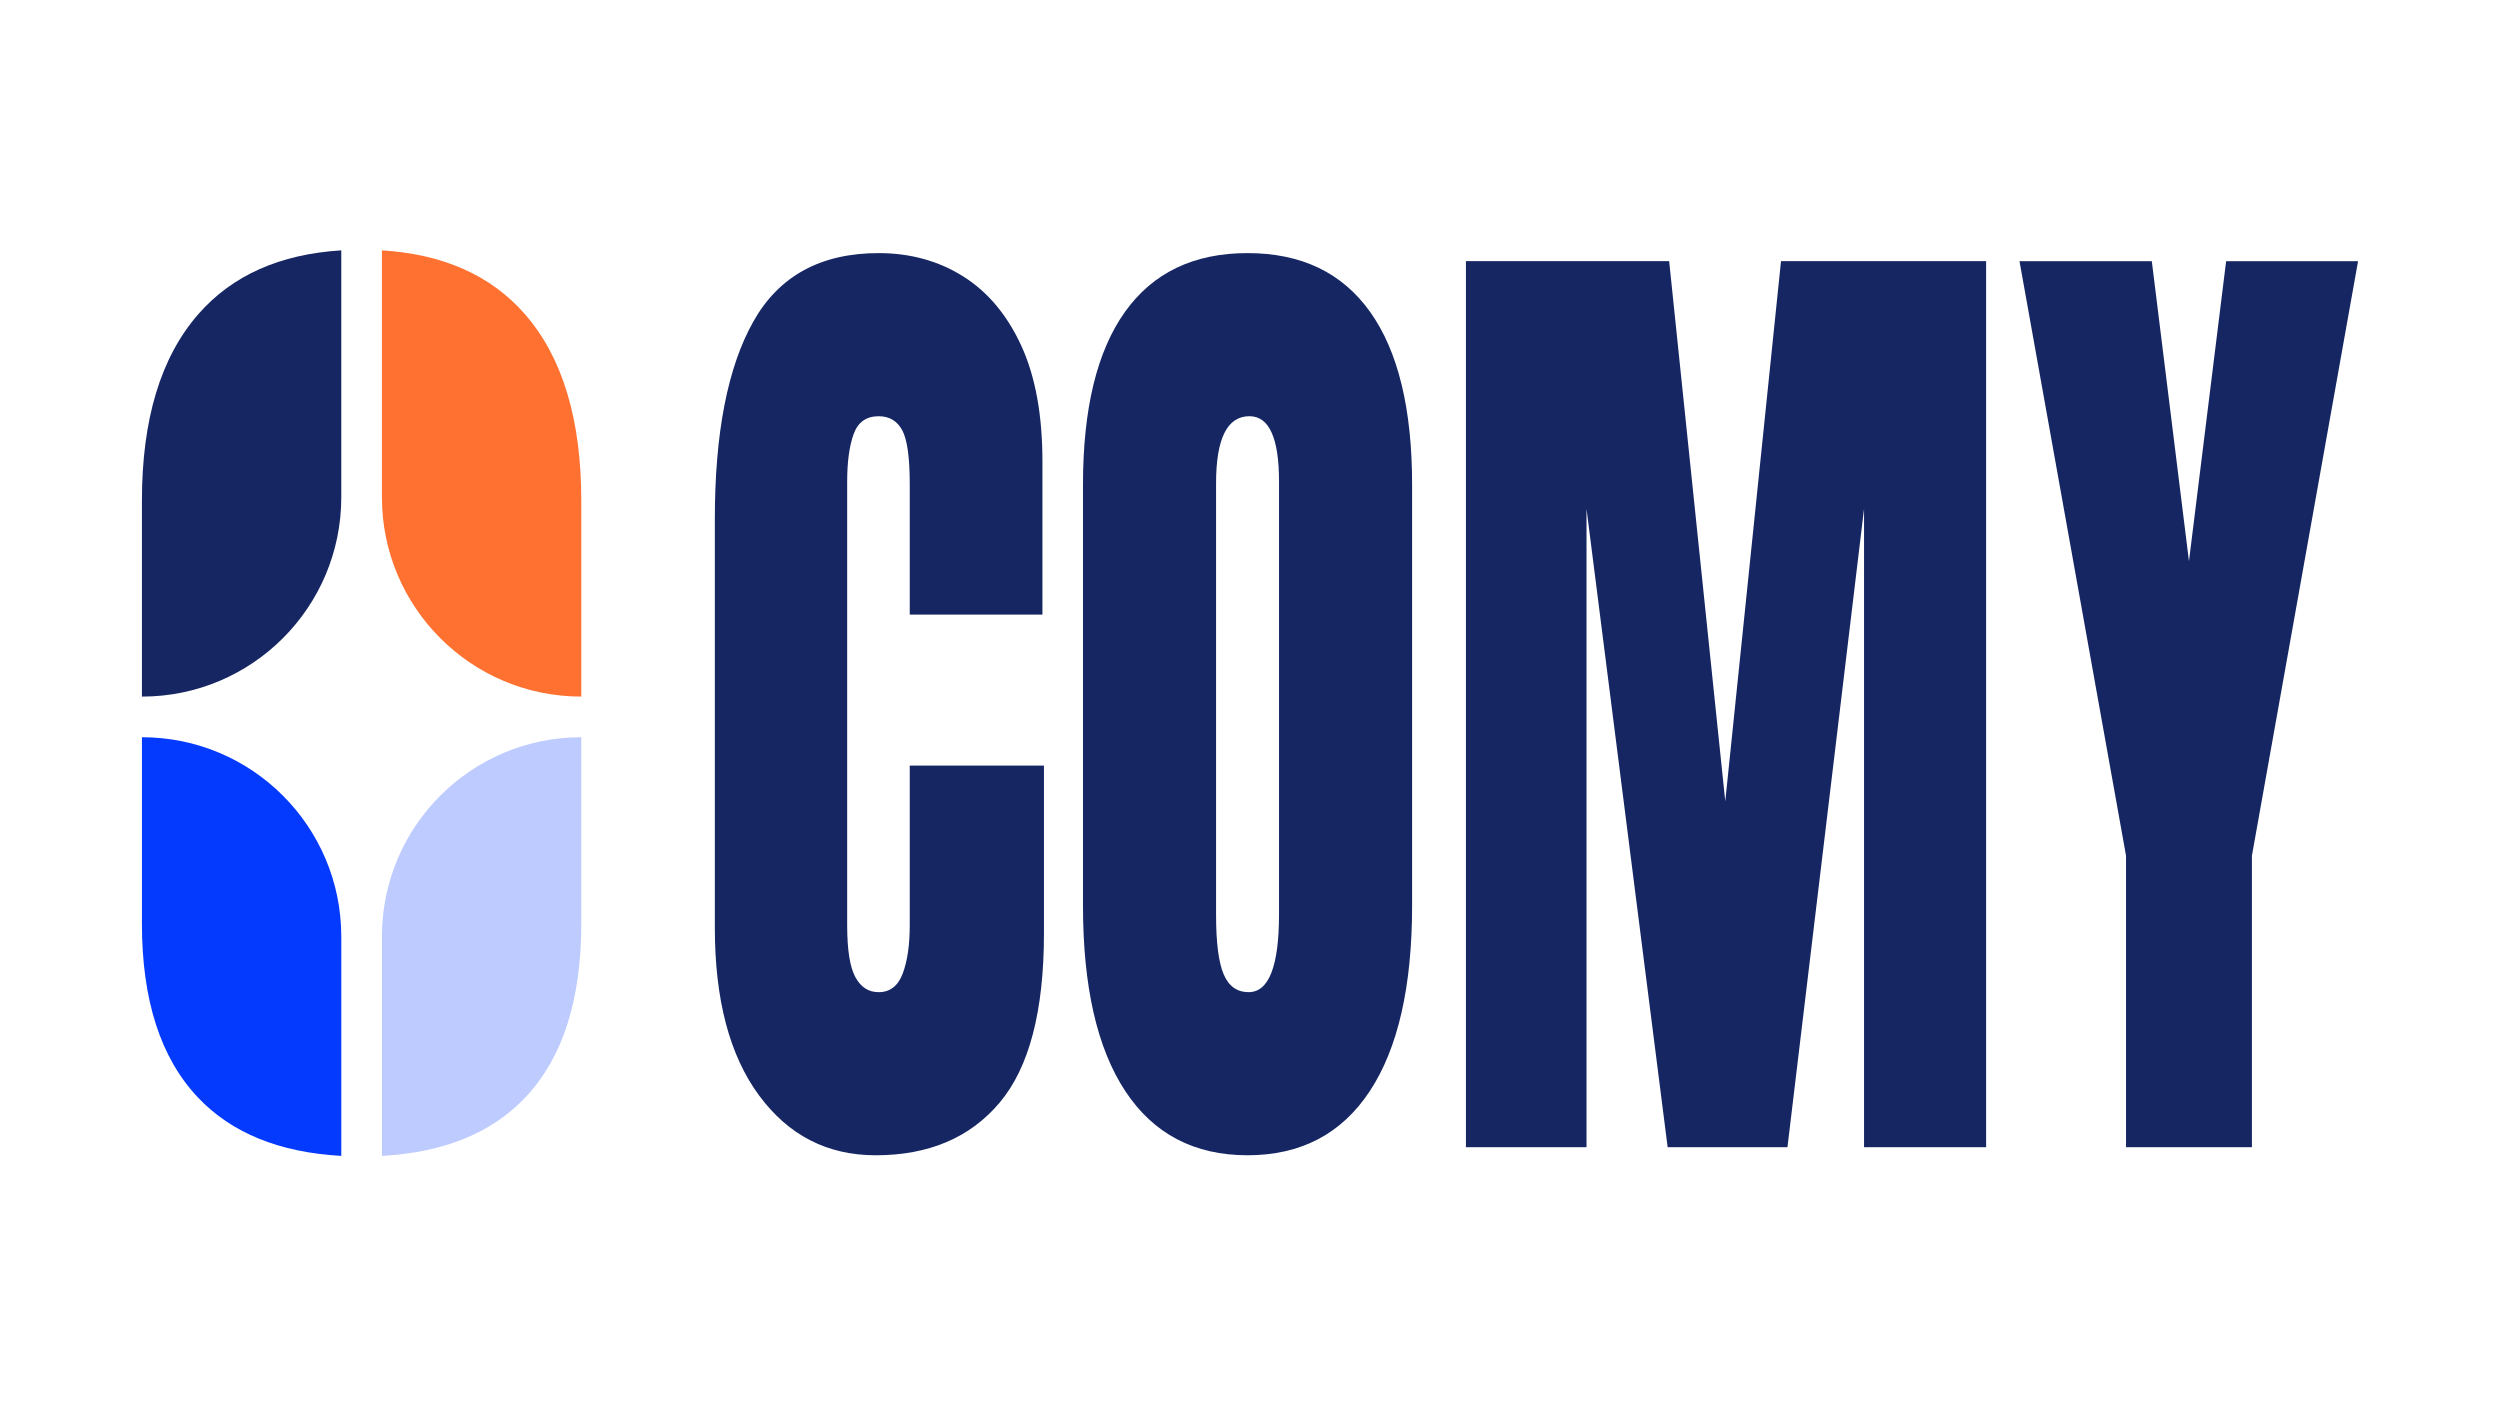
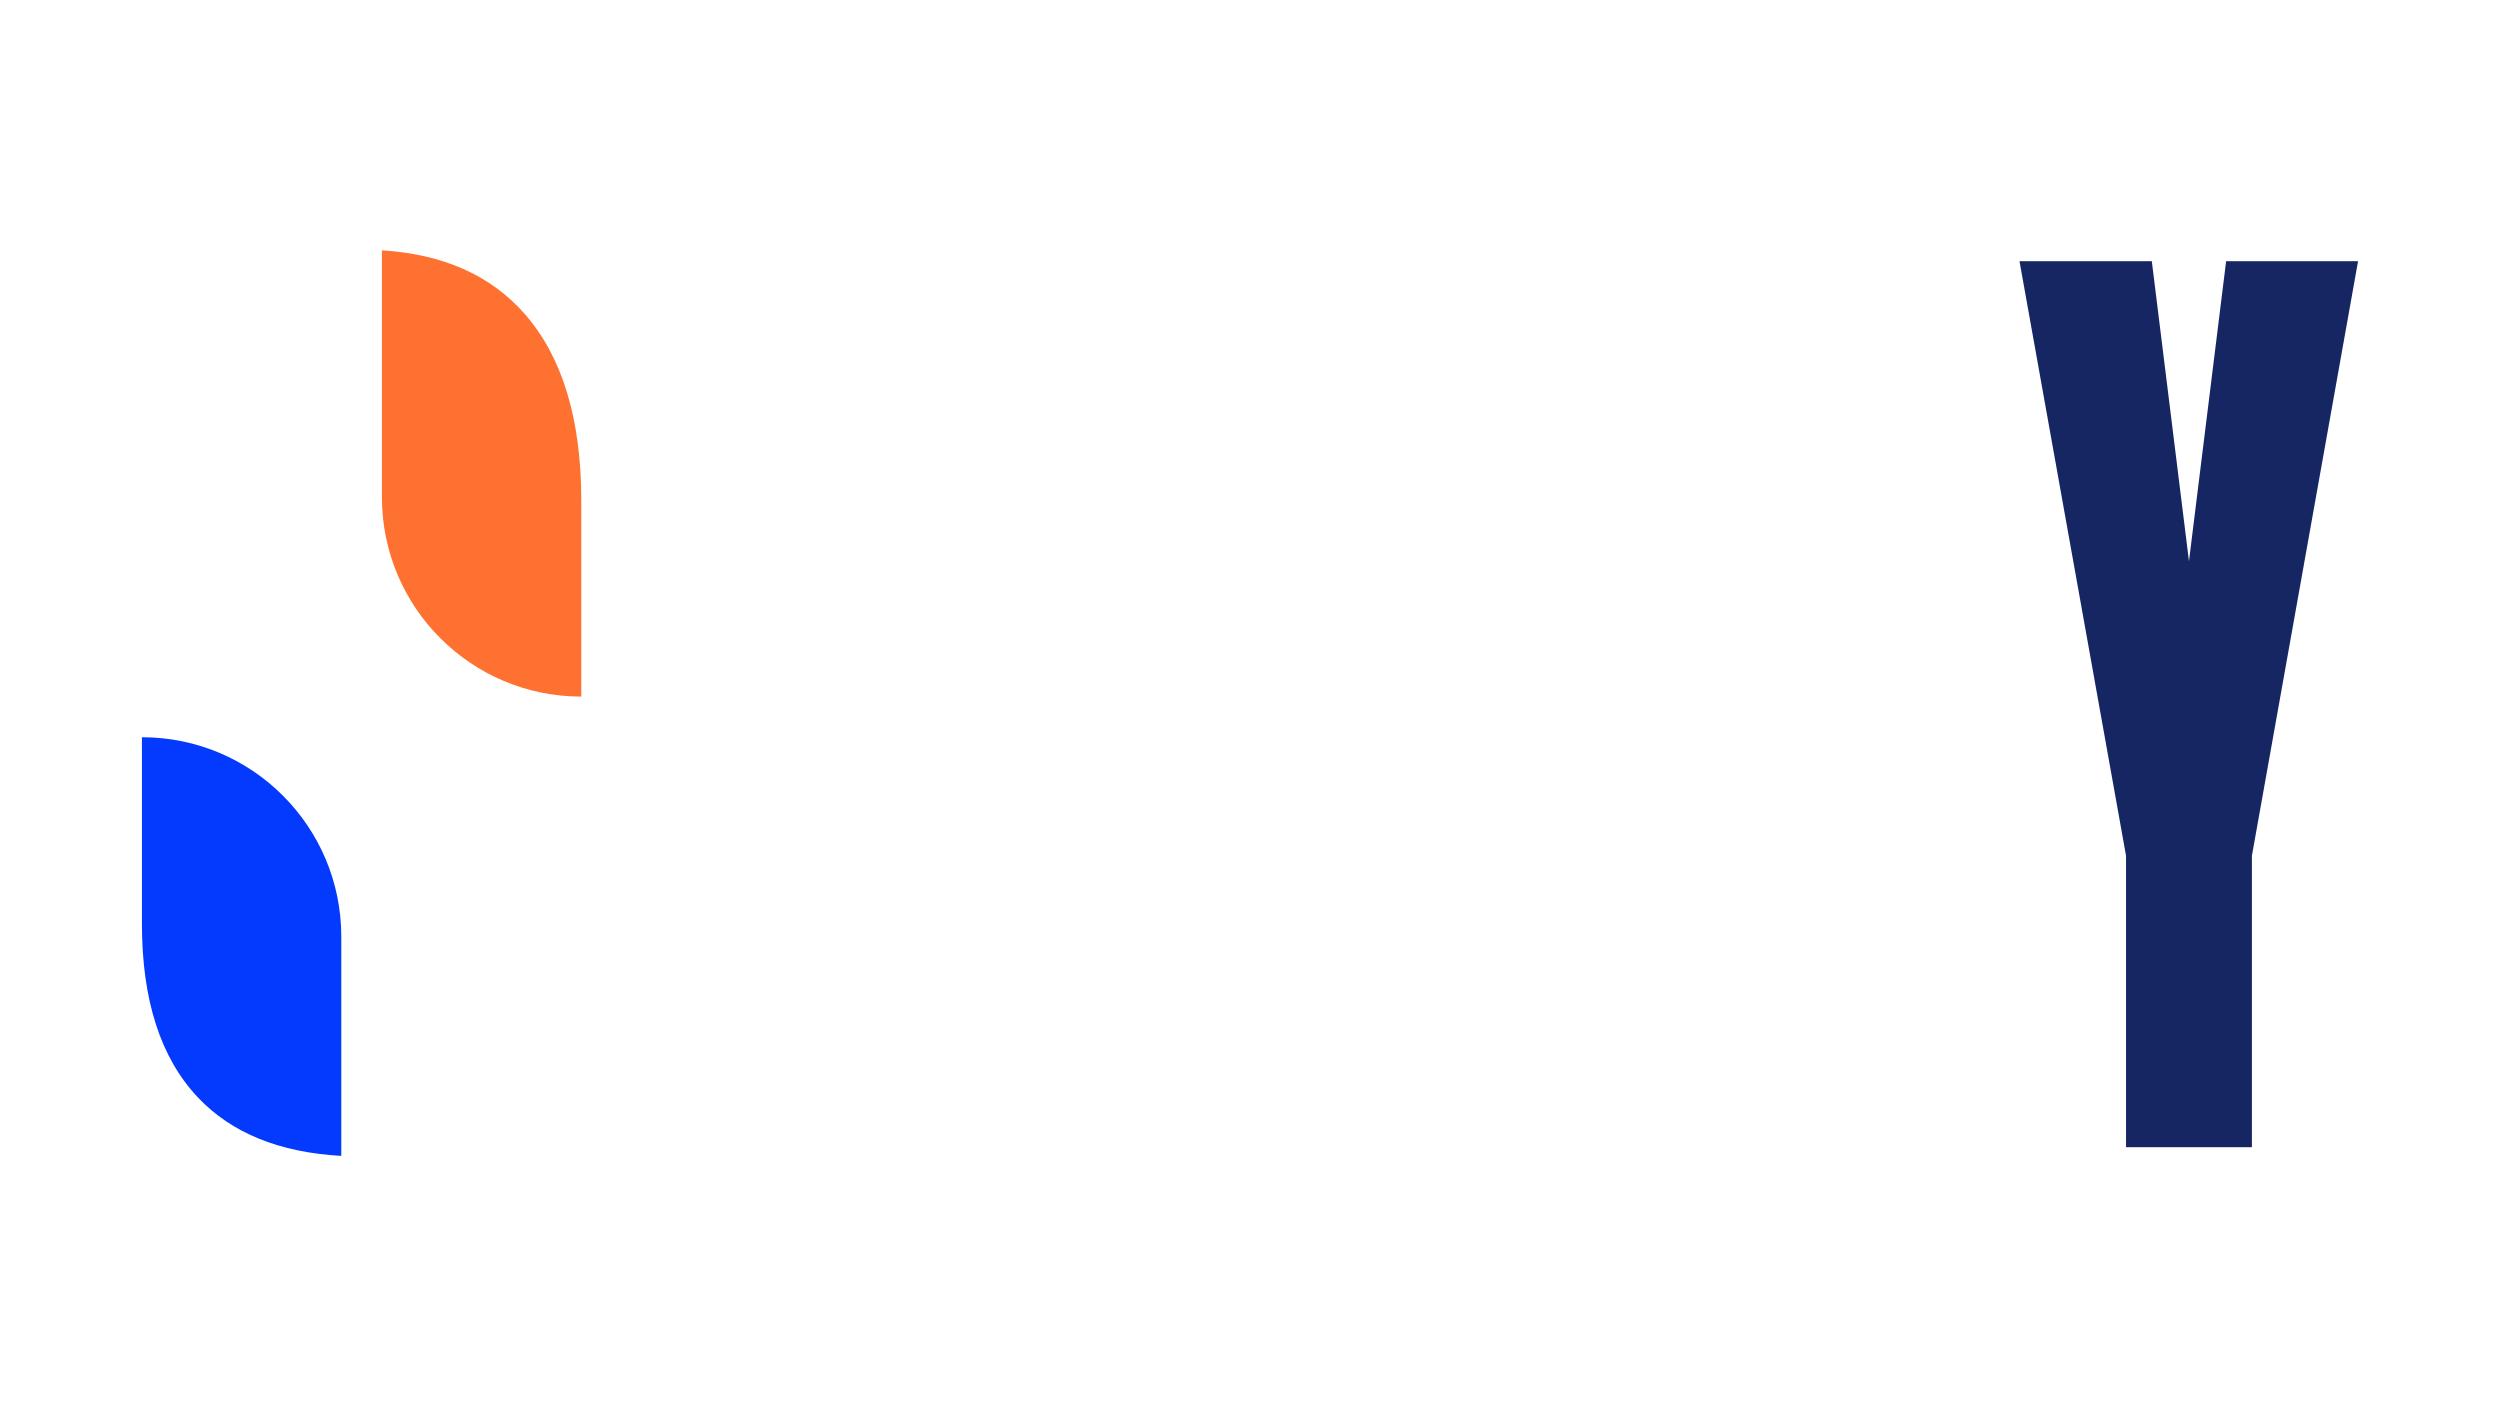
<svg xmlns="http://www.w3.org/2000/svg" id="Calque_1" data-name="Calque 1" viewBox="0 0 1920 1080">
  <defs>
    <style>
      .cls-1 {
        fill: #043afd;
      }

      .cls-2 {
        fill: #ff7130;
      }

      .cls-3 {
        fill: #bdcbff;
      }

      .cls-4 {
        fill: #152663;
      }
    </style>
  </defs>
  <g>
-     <path class="cls-3" d="M446.43,709.46v-143.27h0c-84.56,0-153.11,68.55-153.11,153.11v168.43c47.51-2.66,84.31-17.55,110.16-44.93,28.63-30.32,42.95-74.77,42.95-133.34Z" />
    <path class="cls-2" d="M446.43,534.99h0v-150.51c0-62.45-14.45-110.2-43.34-143.25-26.07-29.8-62.72-46.04-109.77-48.96v189.61c0,84.56,68.55,153.11,153.11,153.11Z" />
-     <path class="cls-4" d="M262.11,381.88v-189.61c-47.03,2.92-83.69,19.16-109.76,48.96-28.89,33.04-43.35,80.79-43.35,143.25v150.51c84.56,0,153.11-68.55,153.11-153.11Z" />
    <path class="cls-1" d="M262.11,887.73v-168.43c0-84.56-68.55-153.11-153.11-153.11v143.27c0,58.56,14.33,103.02,42.96,133.34,25.86,27.38,62.65,42.27,110.15,44.93Z" />
  </g>
  <g>
-     <path class="cls-4" d="M672.46,887.24c-37.08,0-66.93-15.33-89.54-46.01-22.62-30.67-33.92-73.59-33.92-128.75v-313.95c0-65.98,9.85-116.51,29.55-151.56,19.7-35.05,51.78-52.58,96.24-52.58,24.26,0,45.86,5.94,64.79,17.79,18.93,11.86,33.82,29.58,44.7,53.17,10.87,23.58,16.31,53.29,16.31,89.12v117.54h-101.91v-100.53c0-20.36-1.95-34.08-5.83-41.18-3.89-7.09-9.9-10.63-18.05-10.63-9.51,0-15.92,4.58-19.22,13.73-3.3,9.15-4.95,21.33-4.95,36.54v340.63c0,18.82,2.09,32.09,6.26,39.82,4.17,7.74,10.14,11.6,17.91,11.6,8.74,0,14.9-4.77,18.49-14.31,3.59-9.54,5.39-21.91,5.39-37.12v-122.56h103.08v128.75c0,59.8-11.35,103.17-34.07,130.1-22.71,26.93-54.45,40.4-95.22,40.4Z" />
-     <path class="cls-4" d="M958.11,887.24c-40.96,0-72.26-16.43-93.91-49.29-21.65-32.86-32.47-80.36-32.47-142.48v-323.23c0-58.25,10.72-102.46,32.18-132.62,21.44-30.15,52.85-45.24,94.2-45.24s72.75,15.08,94.2,45.24c21.45,30.16,32.18,74.37,32.18,132.62v323.23c0,62.12-10.83,109.61-32.47,142.48-21.65,32.86-52.95,49.29-93.91,49.29ZM958.99,761.97c15.53,0,23.3-19.98,23.3-59.93v-332.13c0-33.5-7.57-50.26-22.72-50.26-17.08,0-25.63,17.14-25.63,51.43v331.74c0,21.13,1.94,36.28,5.83,45.43,3.88,9.15,10.29,13.73,19.22,13.73Z" />
-     <path class="cls-4" d="M1125.83,881.06V200.57h156.08l43.09,414.86,42.81-414.86h157.53v680.49h-93.76v-490.26l-58.82,490.26h-92.01l-62.31-490.26v490.26h-92.6Z" />
    <path class="cls-4" d="M1632.79,881.06v-223.86l-81.82-456.62h101.62l28.54,230.44,28.54-230.44h101.33l-81.53,456.62v223.86h-96.68Z" />
  </g>
</svg>